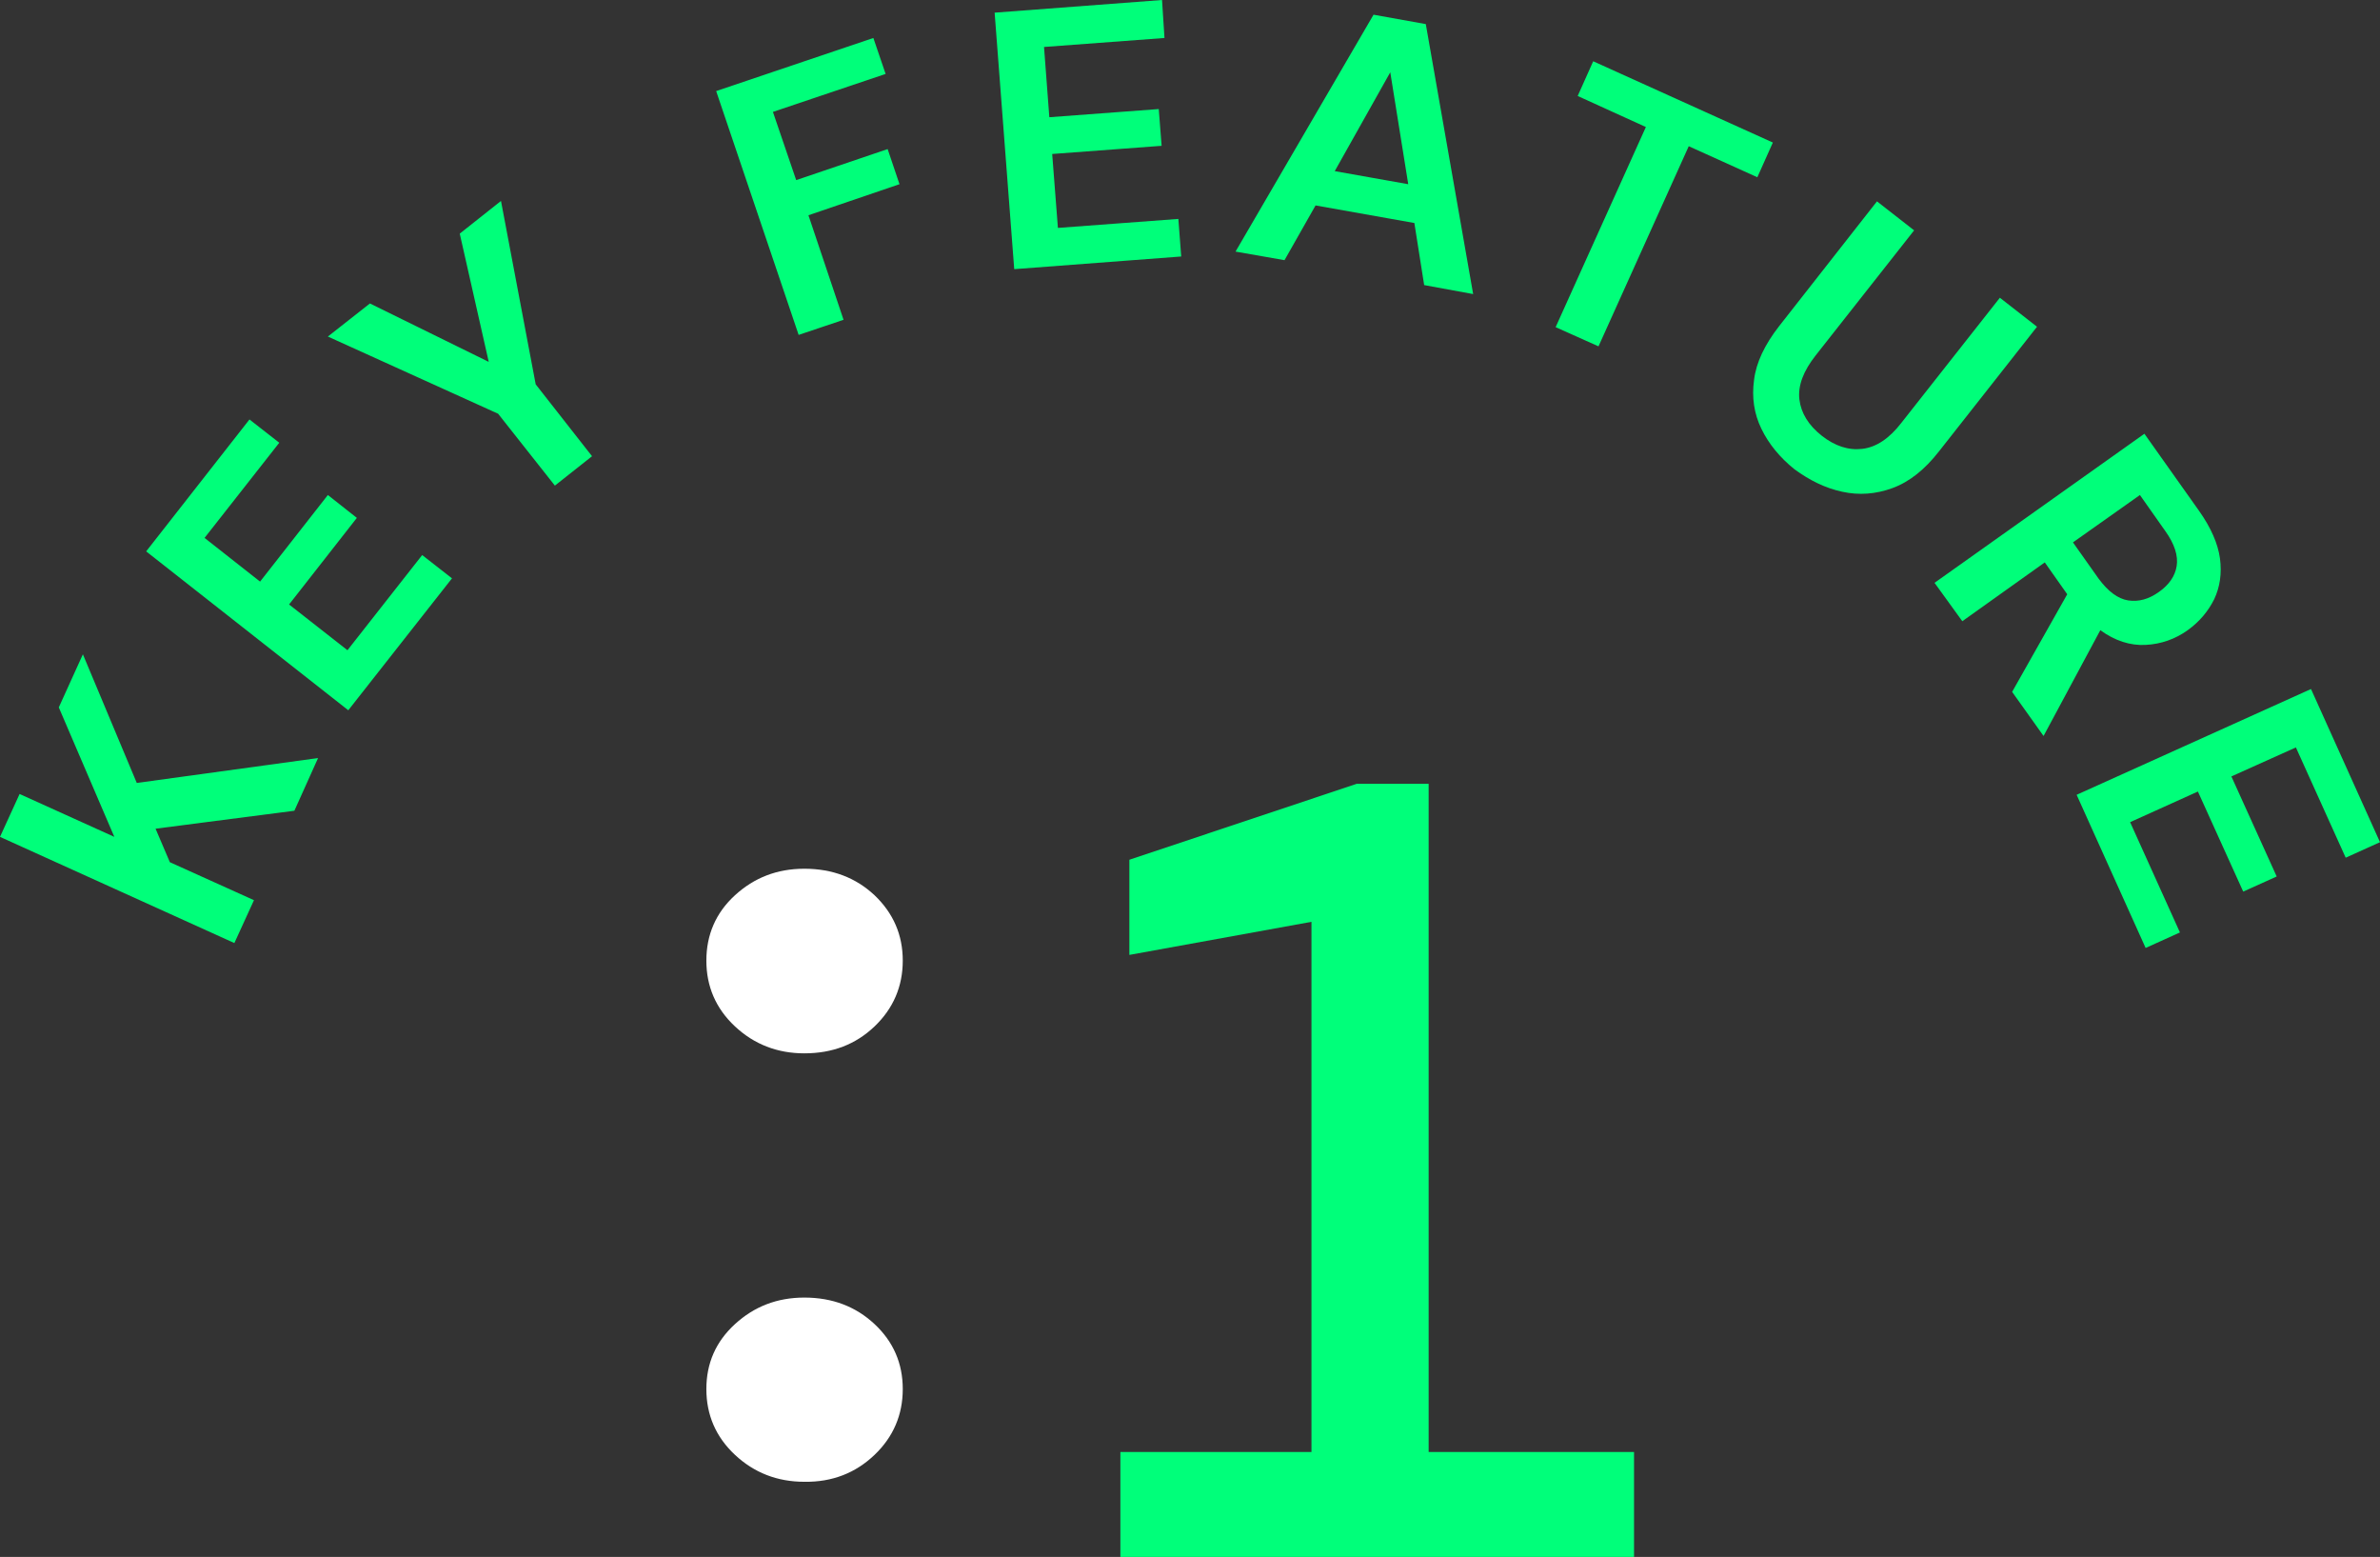
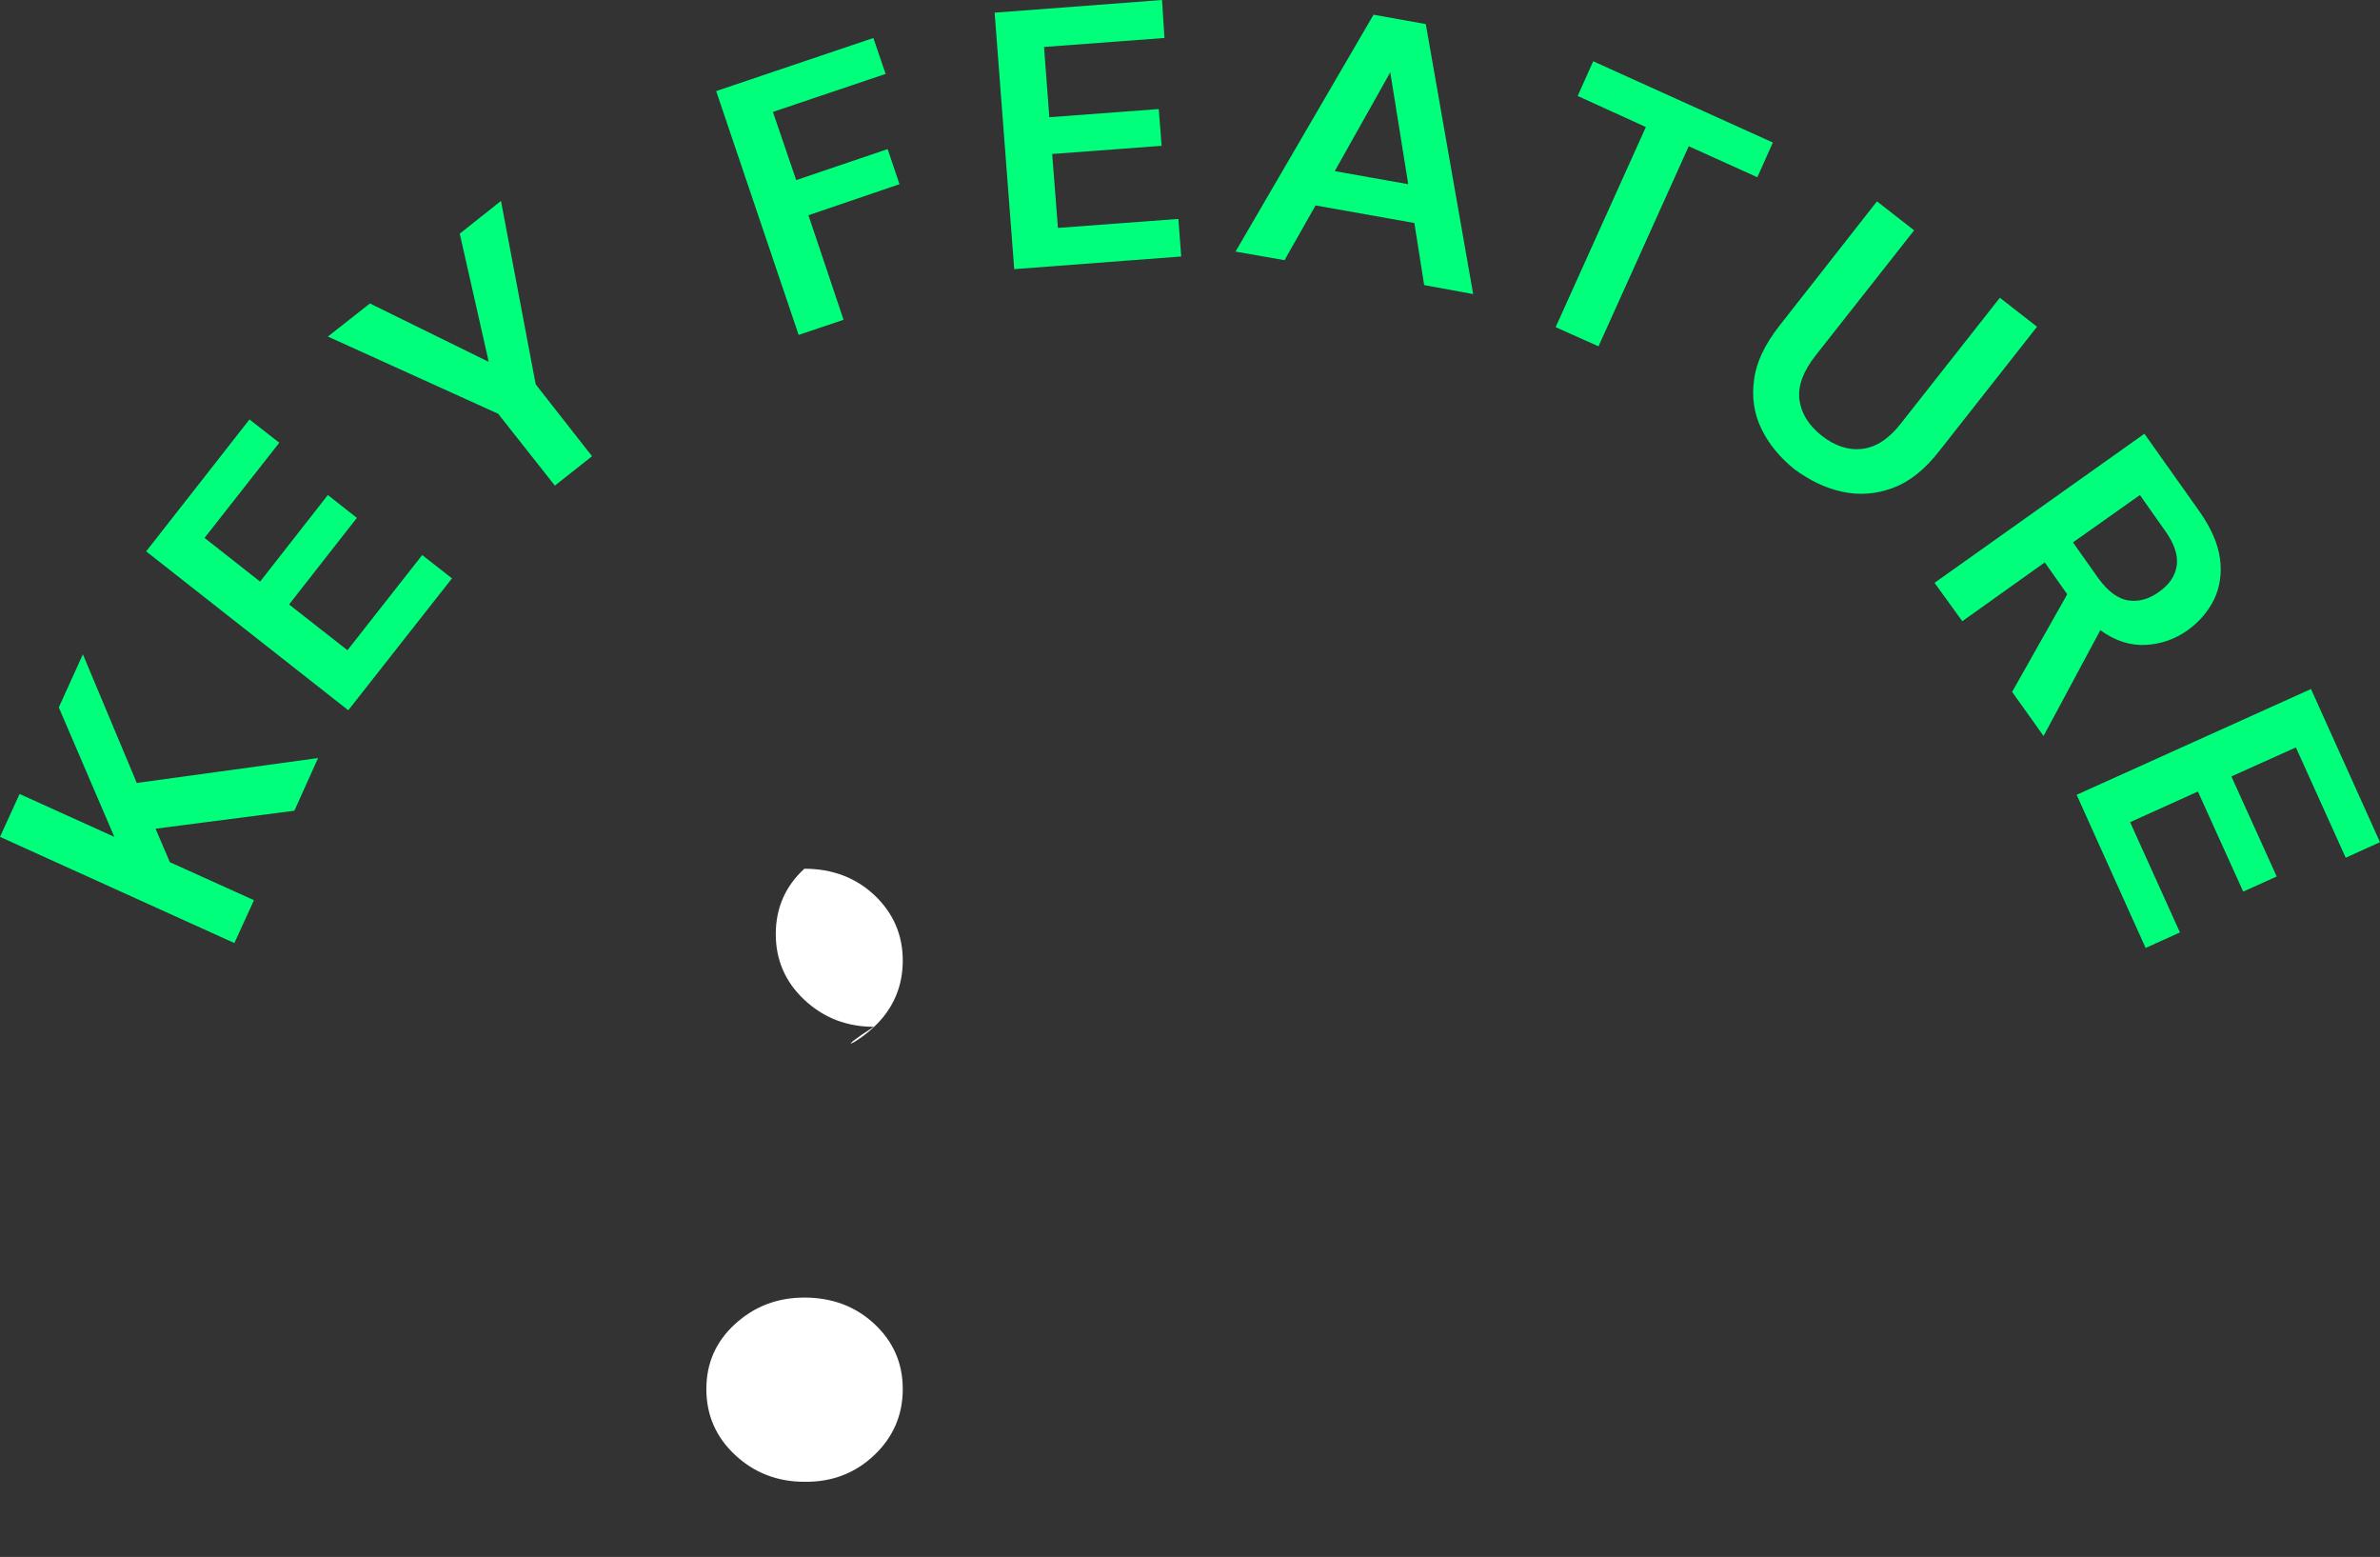
<svg xmlns="http://www.w3.org/2000/svg" xmlns:xlink="http://www.w3.org/1999/xlink" version="1.1" id="Ebene_1" x="0px" y="0px" viewBox="0 0 58.29 38.12" style="enable-background:new 0 0 58.29 38.12;" xml:space="preserve">
  <rect x="0" y="0" width="58.29" height="38.12" fill="#333333" stroke="none" />
  <style type="text/css">
	.st0{fill:#00FF7A;}
	.st1{clip-path:url(#SVGID_00000099631471533806190090000014778635047782088081_);fill:#FFFFFF;}
	.st2{clip-path:url(#SVGID_00000099631471533806190090000014778635047782088081_);fill:#00FF7A;}
</style>
  <g>
-     <polygon class="st0" points="33.23,19.19 27.66,21.05 27.66,23.38 32.12,22.57 32.12,35.55 27.44,35.55 27.44,38.12 40.02,38.12    40.02,35.55 34.99,35.55 34.99,19.19  " />
    <g>
      <defs>
        <rect id="SVGID_1_" width="58.29" height="38.12" />
      </defs>
      <clipPath id="SVGID_00000071554794482389668100000011035178578300308921_">
        <use xlink:href="#SVGID_1_" style="overflow:visible;" />
      </clipPath>
-       <path style="clip-path:url(#SVGID_00000071554794482389668100000011035178578300308921_);fill:#FFFFFF;" d="M21.42,25.13    c0.46-0.44,0.69-0.98,0.69-1.61s-0.23-1.16-0.69-1.6c-0.46-0.43-1.03-0.65-1.72-0.65c-0.67,0-1.23,0.22-1.7,0.65    c-0.47,0.43-0.7,0.97-0.7,1.6s0.23,1.17,0.7,1.61c0.47,0.44,1.04,0.66,1.7,0.66C20.39,25.79,20.96,25.57,21.42,25.13 M21.42,35.62    c0.46-0.44,0.69-0.98,0.69-1.61c0-0.63-0.23-1.16-0.69-1.59c-0.46-0.43-1.03-0.65-1.72-0.65c-0.67,0-1.23,0.22-1.7,0.65    c-0.47,0.43-0.7,0.96-0.7,1.59c0,0.63,0.23,1.17,0.7,1.61c0.47,0.44,1.04,0.66,1.7,0.66C20.39,36.29,20.96,36.06,21.42,35.62" />
+       <path style="clip-path:url(#SVGID_00000071554794482389668100000011035178578300308921_);fill:#FFFFFF;" d="M21.42,25.13    c0.46-0.44,0.69-0.98,0.69-1.61s-0.23-1.16-0.69-1.6c-0.46-0.43-1.03-0.65-1.72-0.65c-0.47,0.43-0.7,0.97-0.7,1.6s0.23,1.17,0.7,1.61c0.47,0.44,1.04,0.66,1.7,0.66C20.39,25.79,20.96,25.57,21.42,25.13 M21.42,35.62    c0.46-0.44,0.69-0.98,0.69-1.61c0-0.63-0.23-1.16-0.69-1.59c-0.46-0.43-1.03-0.65-1.72-0.65c-0.67,0-1.23,0.22-1.7,0.65    c-0.47,0.43-0.7,0.96-0.7,1.59c0,0.63,0.23,1.17,0.7,1.61c0.47,0.44,1.04,0.66,1.7,0.66C20.39,36.29,20.96,36.06,21.42,35.62" />
      <path style="clip-path:url(#SVGID_00000071554794482389668100000011035178578300308921_);fill:#00FF7A;" d="M52.55,23.21    l0.84-0.38l-1.22-2.7l1.66-0.75l1.11,2.45l0.82-0.37l-1.11-2.45l1.58-0.71l1.22,2.7l0.84-0.38l-1.69-3.75l-5.74,2.59L52.55,23.21z     M52.41,12.12L53.03,13c0.23,0.32,0.32,0.61,0.28,0.86c-0.04,0.25-0.19,0.46-0.43,0.63c-0.25,0.18-0.5,0.25-0.76,0.21    c-0.25-0.04-0.49-0.22-0.72-0.53l-0.63-0.89L52.41,12.12z M48.06,15.21l2.02-1.44l0.55,0.78l-1.35,2.39l0.77,1.08l1.39-2.59    c0.36,0.26,0.73,0.38,1.11,0.36c0.38-0.02,0.72-0.14,1.03-0.36c0.29-0.21,0.5-0.46,0.65-0.76c0.14-0.3,0.19-0.63,0.14-1    c-0.05-0.36-0.22-0.75-0.51-1.16l-1.34-1.89l-5.14,3.65L48.06,15.21z M45.12,12.04c0.41,0.09,0.82,0.06,1.23-0.09    c0.41-0.15,0.79-0.45,1.14-0.9L49.89,8l-0.91-0.71l-2.41,3.06c-0.3,0.39-0.62,0.6-0.96,0.64c-0.34,0.04-0.67-0.07-0.99-0.32    c-0.33-0.26-0.51-0.56-0.55-0.89c-0.04-0.34,0.1-0.7,0.4-1.08l2.41-3.06l-0.91-0.71l-2.4,3.06c-0.35,0.45-0.56,0.89-0.61,1.31    c-0.06,0.43,0,0.83,0.18,1.2c0.18,0.37,0.45,0.7,0.81,0.99C44.32,11.76,44.7,11.95,45.12,12.04 M39.15,8.48l2.21-4.9l1.68,0.76    l0.38-0.85l-4.4-1.99l-0.38,0.85l1.67,0.76l-2.21,4.9L39.15,8.48z M34.05,1.77l0.44,2.74l-1.8-0.32L34.05,1.77z M31.46,6.37    l0.76-1.34l2.42,0.43l0.24,1.52l1.2,0.22l-1.16-6.61l-1.28-0.23l-3.38,5.8L31.46,6.37z M28.93,6.28l-0.07-0.92l-2.95,0.22    l-0.14-1.81l2.68-0.2l-0.07-0.9l-2.68,0.2l-0.13-1.72l2.95-0.22L28.46,0l-4.1,0.31l0.48,6.28L28.93,6.28z M20.66,7.83L19.8,5.27    l2.23-0.76l-0.29-0.86L19.5,4.41l-0.57-1.67l2.76-0.93l-0.3-0.88l-3.85,1.3l2.02,5.97L20.66,7.83z M14.5,11.17l-1.38-1.76    l-0.85-4.49l-1.01,0.8l0.71,3.14L9.06,7.43L8.03,8.24l4.17,1.89l1.39,1.76L14.5,11.17z M11.07,14.16l-0.73-0.57l-1.83,2.33    l-1.43-1.12l1.66-2.12l-0.71-0.56l-1.66,2.12l-1.36-1.07l1.83-2.33l-0.73-0.57L3.58,13.5l4.95,3.89L11.07,14.16z M6.22,22.04    l-2.06-0.93l-0.35-0.82l3.4-0.44l0.58-1.29l-4.44,0.61l-1.32-3.15l-0.59,1.3l1.36,3.17l-2.32-1.05L0,20.49l5.74,2.6L6.22,22.04z" />
    </g>
  </g>
</svg>